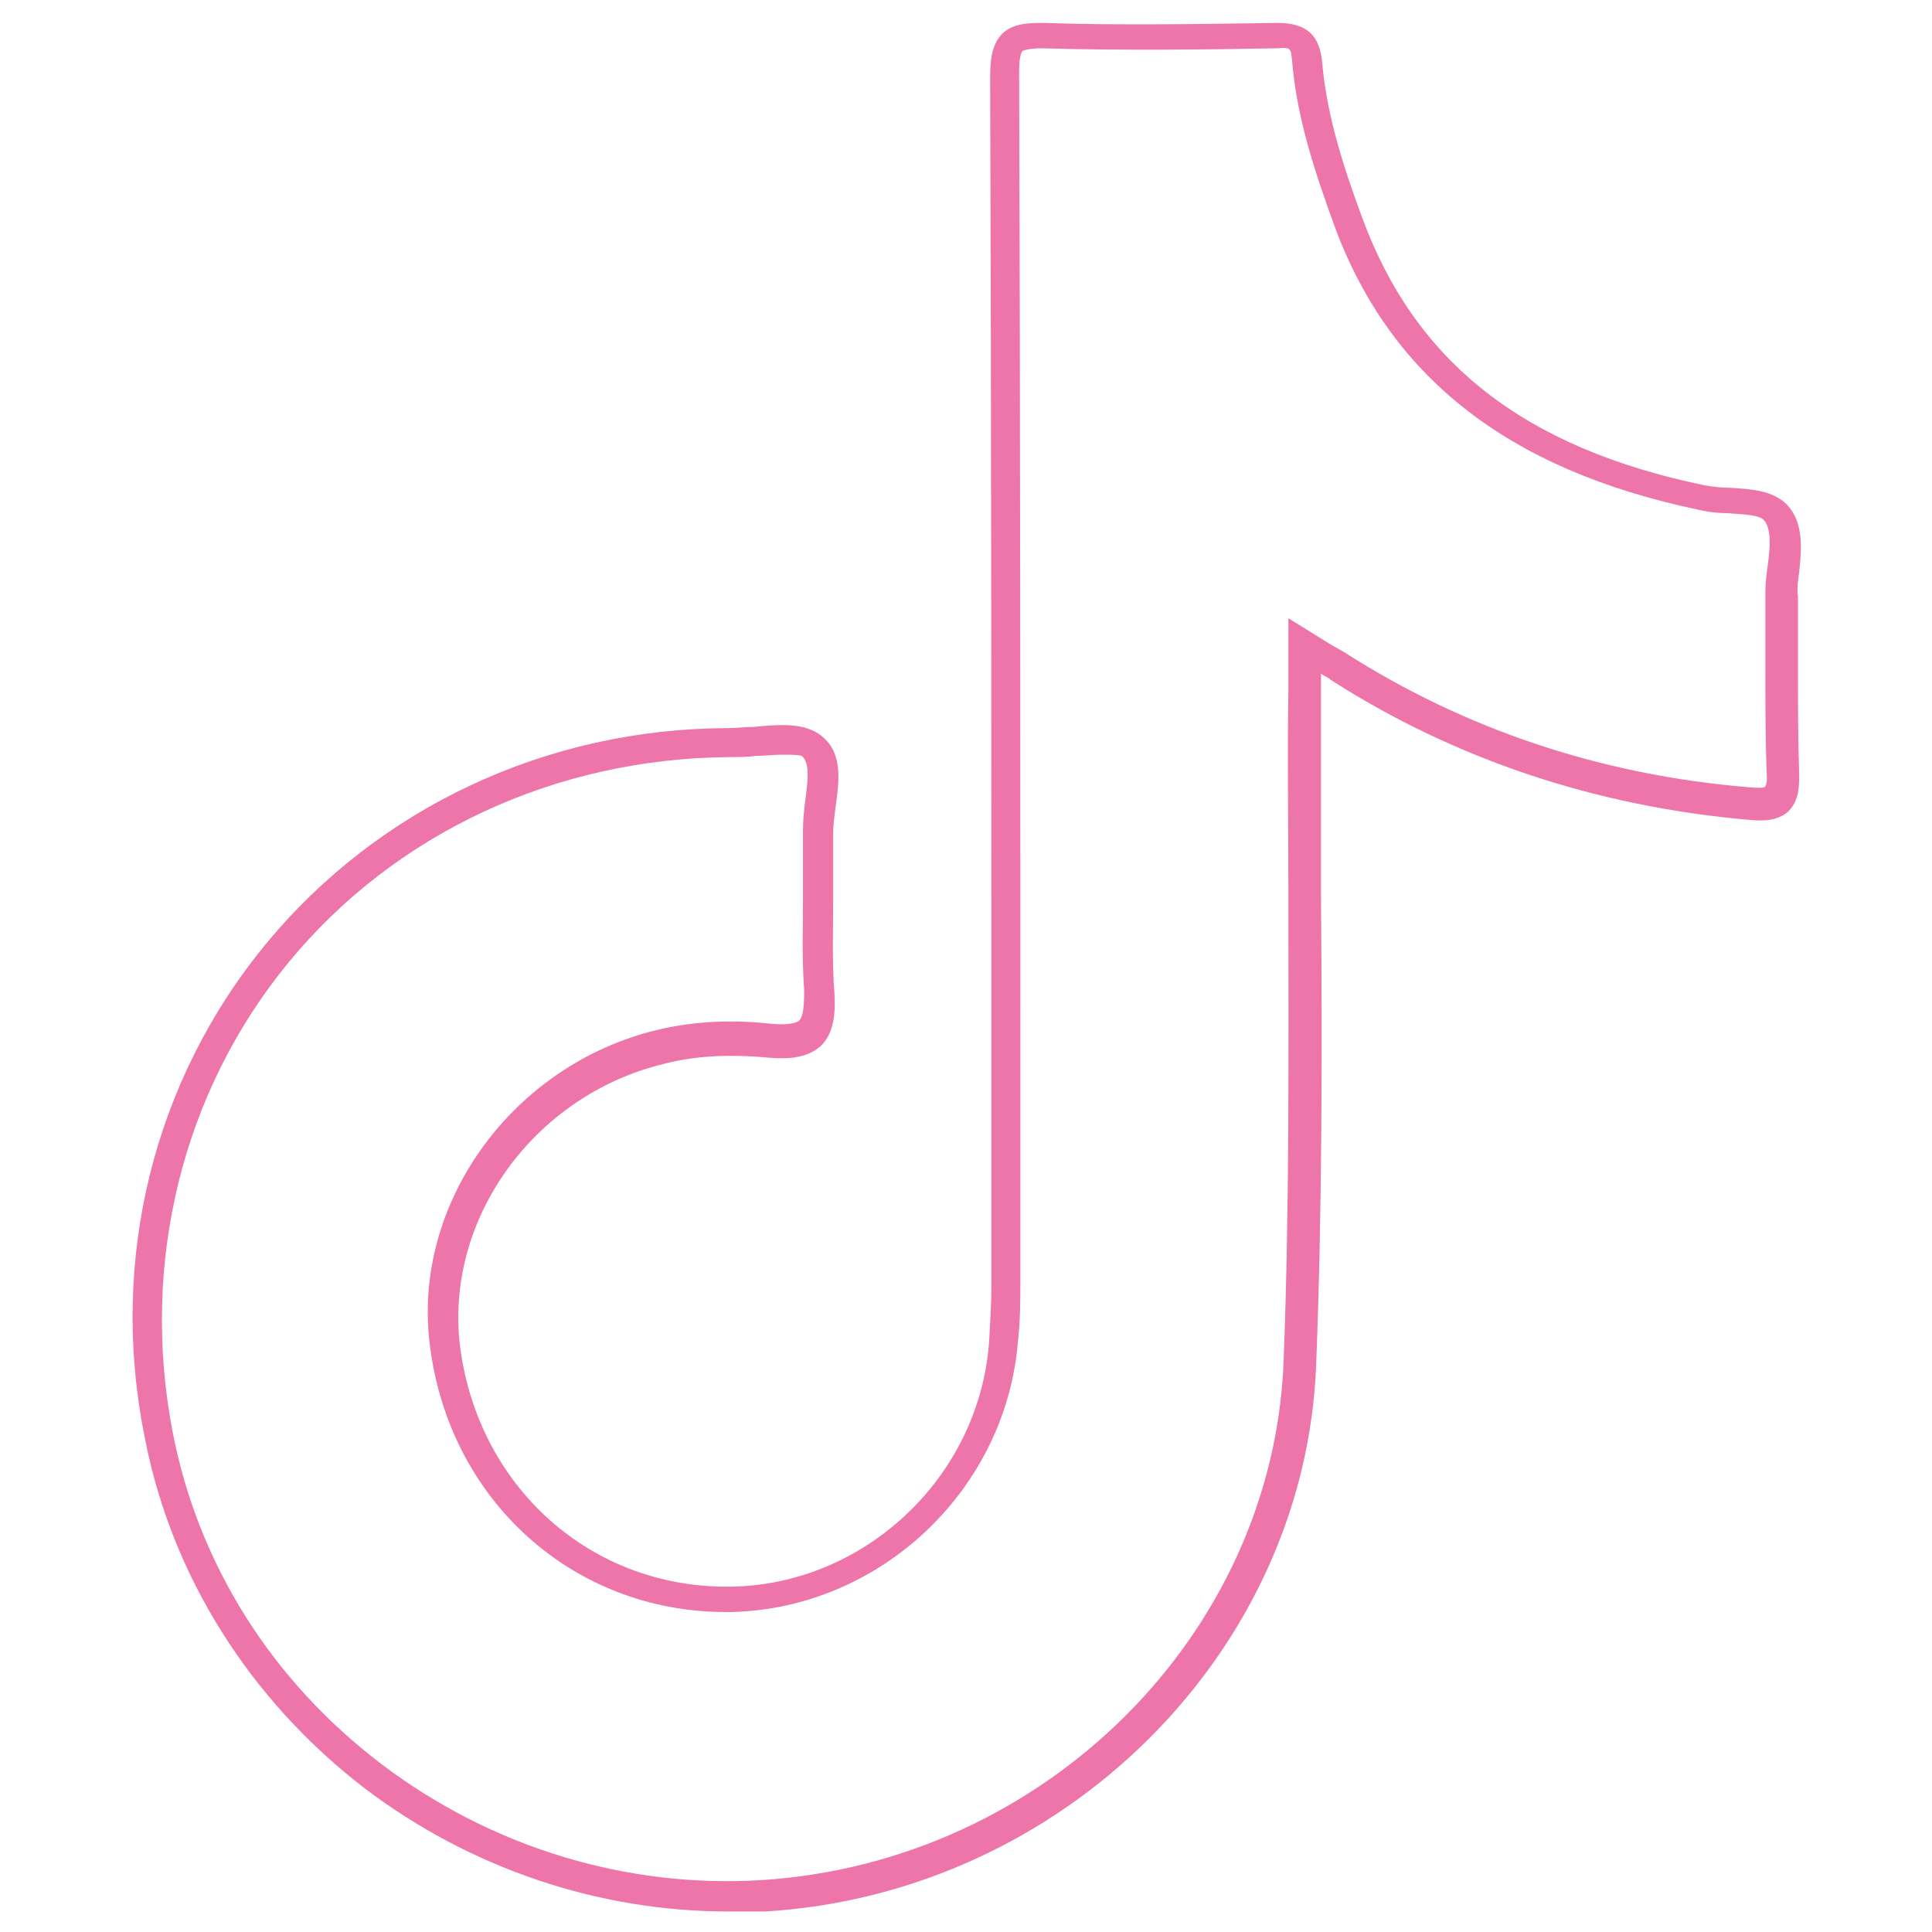
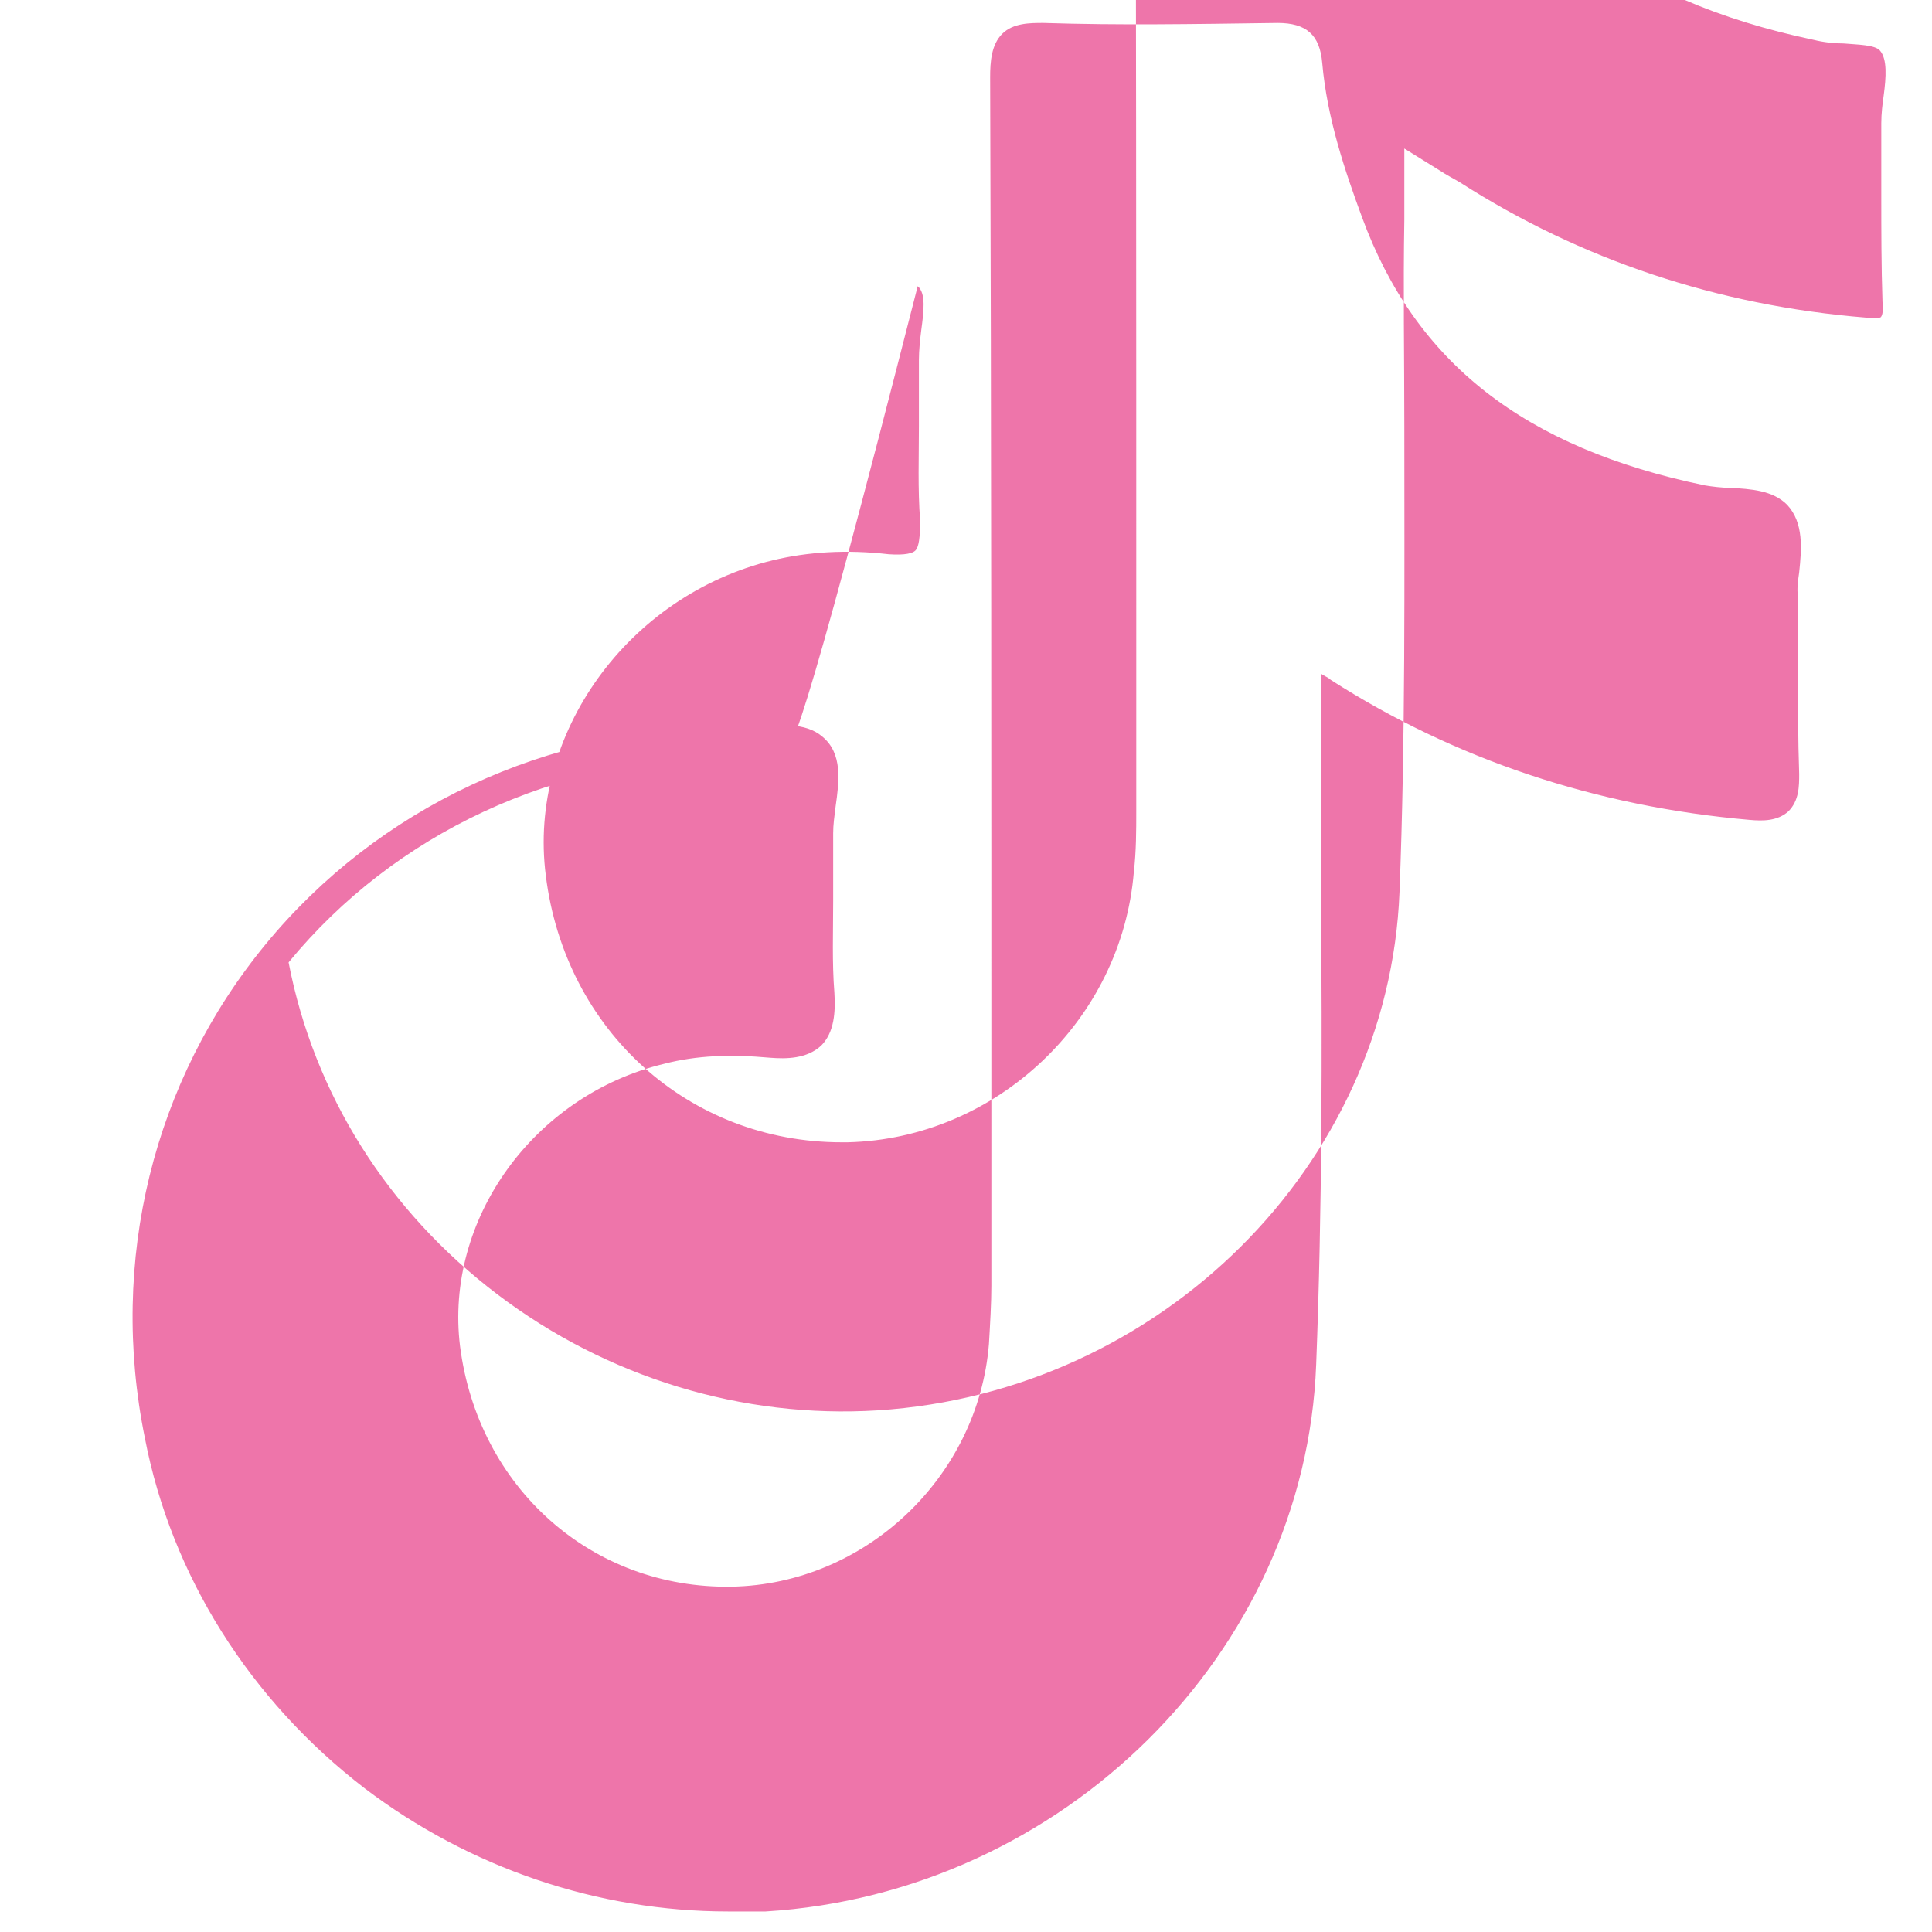
<svg xmlns="http://www.w3.org/2000/svg" version="1.1" id="Capa_1" x="0px" y="0px" viewBox="0 0 160 160" style="enable-background:new 0 0 160 160;" xml:space="preserve">
  <style type="text/css">
	.st0{fill:#EE75AA;}
</style>
  <g>
-     <path class="st0" d="M60.3,158.3c-10.8,0-21.4-3.6-30.1-10.2c-9.5-7.3-16-17.6-18.2-29C9,104.4,12.7,89.5,22,78.2   c9.3-11.3,23.3-17.9,38.4-17.9c0.6,0,1.3-0.1,2-0.1c2.1-0.2,4.3-0.4,5.7,0.8c1.7,1.4,1.4,3.7,1.1,5.8c-0.1,0.8-0.2,1.5-0.2,2.2   c0,1.9,0,3.7,0,5.6c0,2.5-0.1,5.1,0.1,7.6c0.1,1.6,0,3.3-1.1,4.4c-1.2,1.1-2.9,1.1-4.2,1c-3.3-0.3-6.1-0.2-8.8,0.5   c-10.8,2.6-18.2,12.9-16.9,23.4c1.5,11.7,10.9,20.1,22.5,19.9c11-0.2,20.4-9,21.3-20.1c0.1-1.7,0.2-3.4,0.2-4.8l0-13.4   c0-28.4,0-57.8-0.1-86.7c0-1.3,0.1-2.7,1-3.6c0.9-0.9,2.3-0.9,3.4-0.9c6.2,0.2,12.2,0.1,19.4,0c2.4,0,3.5,1,3.7,3.3   c0.4,4.6,1.9,9,3.3,12.8c4.4,12,13.4,19.1,28.4,22.2c0.6,0.1,1.4,0.2,2.1,0.2c1.7,0.1,3.5,0.2,4.7,1.4c1.4,1.5,1.2,3.7,1,5.6   c-0.1,0.7-0.2,1.4-0.1,2c0,2,0,4.1,0,6c0,2.9,0,5.8,0.1,8.7c0,1,0,2.2-0.9,3.1c-0.9,0.8-2.1,0.8-3.2,0.7   c-12.7-1.1-24.4-5-34.7-11.6c-0.2-0.2-0.5-0.3-0.8-0.5c0,0.5,0,1,0,1.4c0,5.7,0,11.5,0,17.1c0.1,12.7,0.1,25.8-0.4,38.7   c-0.9,23.9-21,43.8-45.6,45.3C62.3,158.3,61.3,158.3,60.3,158.3z M64.7,62.5c-0.7,0-1.4,0.1-2.1,0.1c-0.7,0.1-1.5,0.1-2.2,0.1   C46,62.8,32.7,69,23.9,79.7c-8.8,10.7-12.3,24.9-9.6,38.9c2.1,10.9,8.2,20.6,17.3,27.5c9.1,6.9,20.3,10.3,31.5,9.6   c23.4-1.5,42.3-20.3,43.2-42.9c0.5-12.8,0.4-25.9,0.4-38.6c0-5.6-0.1-11.4,0-17.1c0-0.7,0-1.4,0-2.3l0-3.6l2.9,1.8   c0.6,0.4,1.2,0.7,1.7,1c10,6.4,21.3,10.2,33.6,11.2c1.1,0.1,1.3,0,1.3-0.1l0,0c0,0,0.2-0.2,0.1-1.2c-0.1-3-0.1-5.9-0.1-8.8   c0-2,0-4,0-6c0-0.8,0.1-1.6,0.2-2.3c0.2-1.5,0.3-3-0.3-3.7c-0.4-0.5-1.9-0.5-3-0.6c-0.8,0-1.7-0.1-2.5-0.3   c-15.7-3.3-25.6-11-30.2-23.8c-1.4-3.9-3-8.5-3.4-13.4c-0.1-1-0.1-1.1-1.2-1c-5.7,0.1-12.7,0.2-19.5,0c-1.2,0-1.5,0.2-1.6,0.2   c-0.2,0.2-0.3,0.8-0.3,1.8c0.1,28.9,0.1,58.3,0.1,86.7l0,13.4c0,1.5,0,3.3-0.2,5c-1,12.3-11.4,22.1-23.7,22.4c-0.2,0-0.3,0-0.5,0   c-12.6,0-22.9-9.2-24.5-22.1c-1.5-11.7,6.8-23.2,18.8-26.1c2.9-0.7,6.1-0.9,9.6-0.5c1.4,0.1,2-0.1,2.2-0.3c0.3-0.3,0.4-1.1,0.4-2.5   c-0.2-2.6-0.1-5.3-0.1-7.8c0-1.8,0-3.7,0-5.5c0-0.8,0.1-1.7,0.2-2.5c0.2-1.5,0.4-3-0.3-3.6C66.1,62.5,65.4,62.5,64.7,62.5z" />
+     <path class="st0" d="M60.3,158.3c-10.8,0-21.4-3.6-30.1-10.2c-9.5-7.3-16-17.6-18.2-29C9,104.4,12.7,89.5,22,78.2   c9.3-11.3,23.3-17.9,38.4-17.9c0.6,0,1.3-0.1,2-0.1c2.1-0.2,4.3-0.4,5.7,0.8c1.7,1.4,1.4,3.7,1.1,5.8c-0.1,0.8-0.2,1.5-0.2,2.2   c0,1.9,0,3.7,0,5.6c0,2.5-0.1,5.1,0.1,7.6c0.1,1.6,0,3.3-1.1,4.4c-1.2,1.1-2.9,1.1-4.2,1c-3.3-0.3-6.1-0.2-8.8,0.5   c-10.8,2.6-18.2,12.9-16.9,23.4c1.5,11.7,10.9,20.1,22.5,19.9c11-0.2,20.4-9,21.3-20.1c0.1-1.7,0.2-3.4,0.2-4.8l0-13.4   c0-28.4,0-57.8-0.1-86.7c0-1.3,0.1-2.7,1-3.6c0.9-0.9,2.3-0.9,3.4-0.9c6.2,0.2,12.2,0.1,19.4,0c2.4,0,3.5,1,3.7,3.3   c0.4,4.6,1.9,9,3.3,12.8c4.4,12,13.4,19.1,28.4,22.2c0.6,0.1,1.4,0.2,2.1,0.2c1.7,0.1,3.5,0.2,4.7,1.4c1.4,1.5,1.2,3.7,1,5.6   c-0.1,0.7-0.2,1.4-0.1,2c0,2,0,4.1,0,6c0,2.9,0,5.8,0.1,8.7c0,1,0,2.2-0.9,3.1c-0.9,0.8-2.1,0.8-3.2,0.7   c-12.7-1.1-24.4-5-34.7-11.6c-0.2-0.2-0.5-0.3-0.8-0.5c0,0.5,0,1,0,1.4c0,5.7,0,11.5,0,17.1c0.1,12.7,0.1,25.8-0.4,38.7   c-0.9,23.9-21,43.8-45.6,45.3C62.3,158.3,61.3,158.3,60.3,158.3z M64.7,62.5c-0.7,0-1.4,0.1-2.1,0.1c-0.7,0.1-1.5,0.1-2.2,0.1   C46,62.8,32.7,69,23.9,79.7c2.1,10.9,8.2,20.6,17.3,27.5c9.1,6.9,20.3,10.3,31.5,9.6   c23.4-1.5,42.3-20.3,43.2-42.9c0.5-12.8,0.4-25.9,0.4-38.6c0-5.6-0.1-11.4,0-17.1c0-0.7,0-1.4,0-2.3l0-3.6l2.9,1.8   c0.6,0.4,1.2,0.7,1.7,1c10,6.4,21.3,10.2,33.6,11.2c1.1,0.1,1.3,0,1.3-0.1l0,0c0,0,0.2-0.2,0.1-1.2c-0.1-3-0.1-5.9-0.1-8.8   c0-2,0-4,0-6c0-0.8,0.1-1.6,0.2-2.3c0.2-1.5,0.3-3-0.3-3.7c-0.4-0.5-1.9-0.5-3-0.6c-0.8,0-1.7-0.1-2.5-0.3   c-15.7-3.3-25.6-11-30.2-23.8c-1.4-3.9-3-8.5-3.4-13.4c-0.1-1-0.1-1.1-1.2-1c-5.7,0.1-12.7,0.2-19.5,0c-1.2,0-1.5,0.2-1.6,0.2   c-0.2,0.2-0.3,0.8-0.3,1.8c0.1,28.9,0.1,58.3,0.1,86.7l0,13.4c0,1.5,0,3.3-0.2,5c-1,12.3-11.4,22.1-23.7,22.4c-0.2,0-0.3,0-0.5,0   c-12.6,0-22.9-9.2-24.5-22.1c-1.5-11.7,6.8-23.2,18.8-26.1c2.9-0.7,6.1-0.9,9.6-0.5c1.4,0.1,2-0.1,2.2-0.3c0.3-0.3,0.4-1.1,0.4-2.5   c-0.2-2.6-0.1-5.3-0.1-7.8c0-1.8,0-3.7,0-5.5c0-0.8,0.1-1.7,0.2-2.5c0.2-1.5,0.4-3-0.3-3.6C66.1,62.5,65.4,62.5,64.7,62.5z" />
  </g>
</svg>